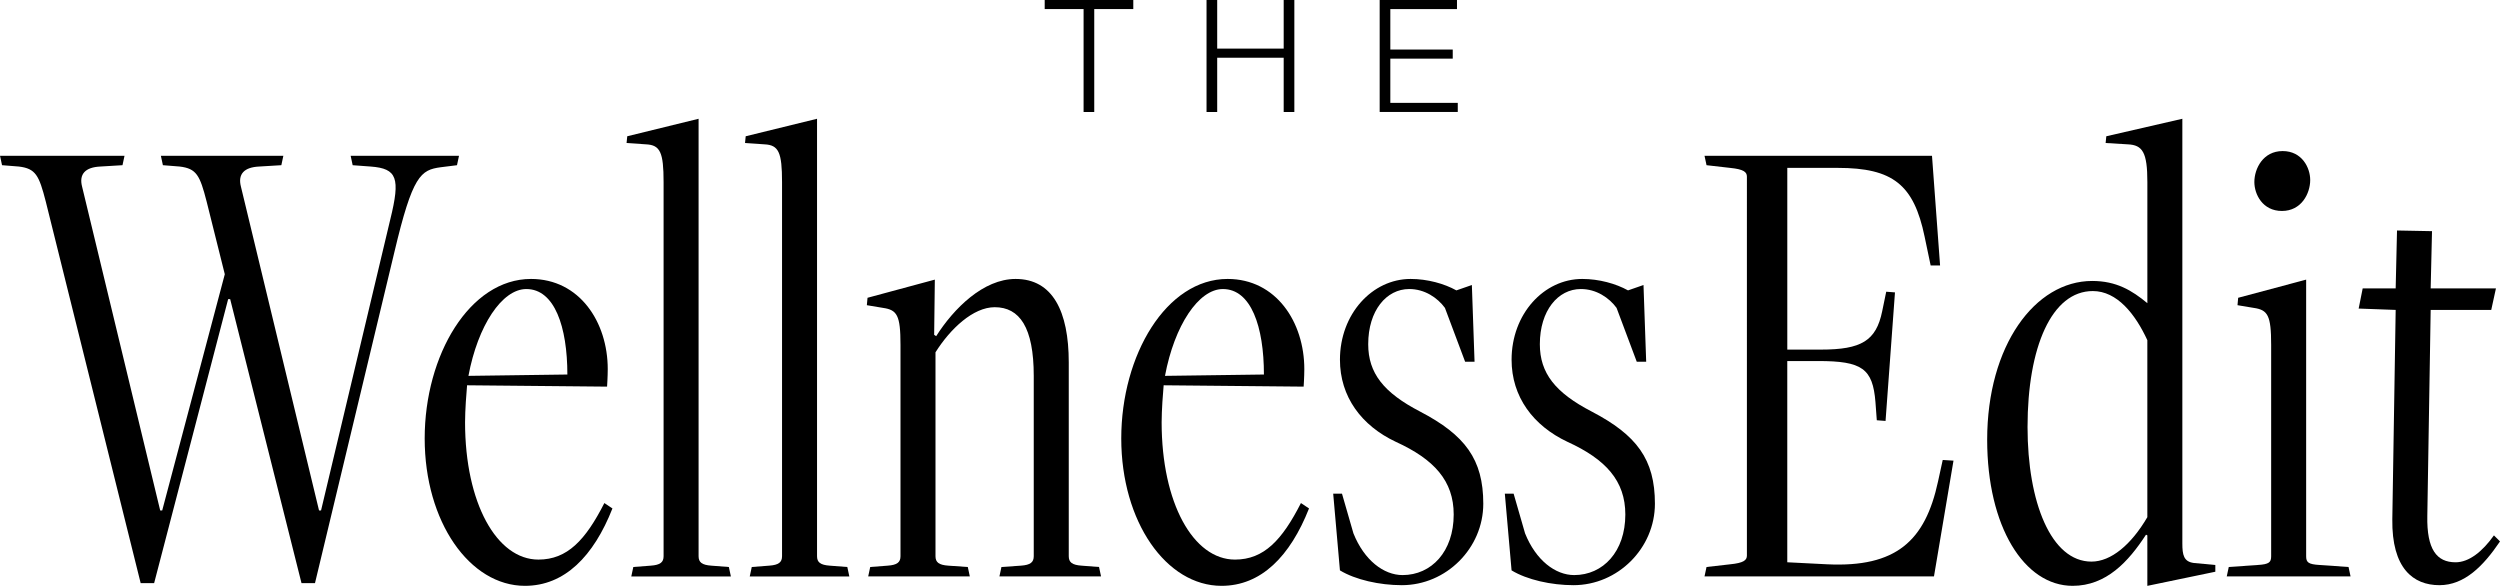
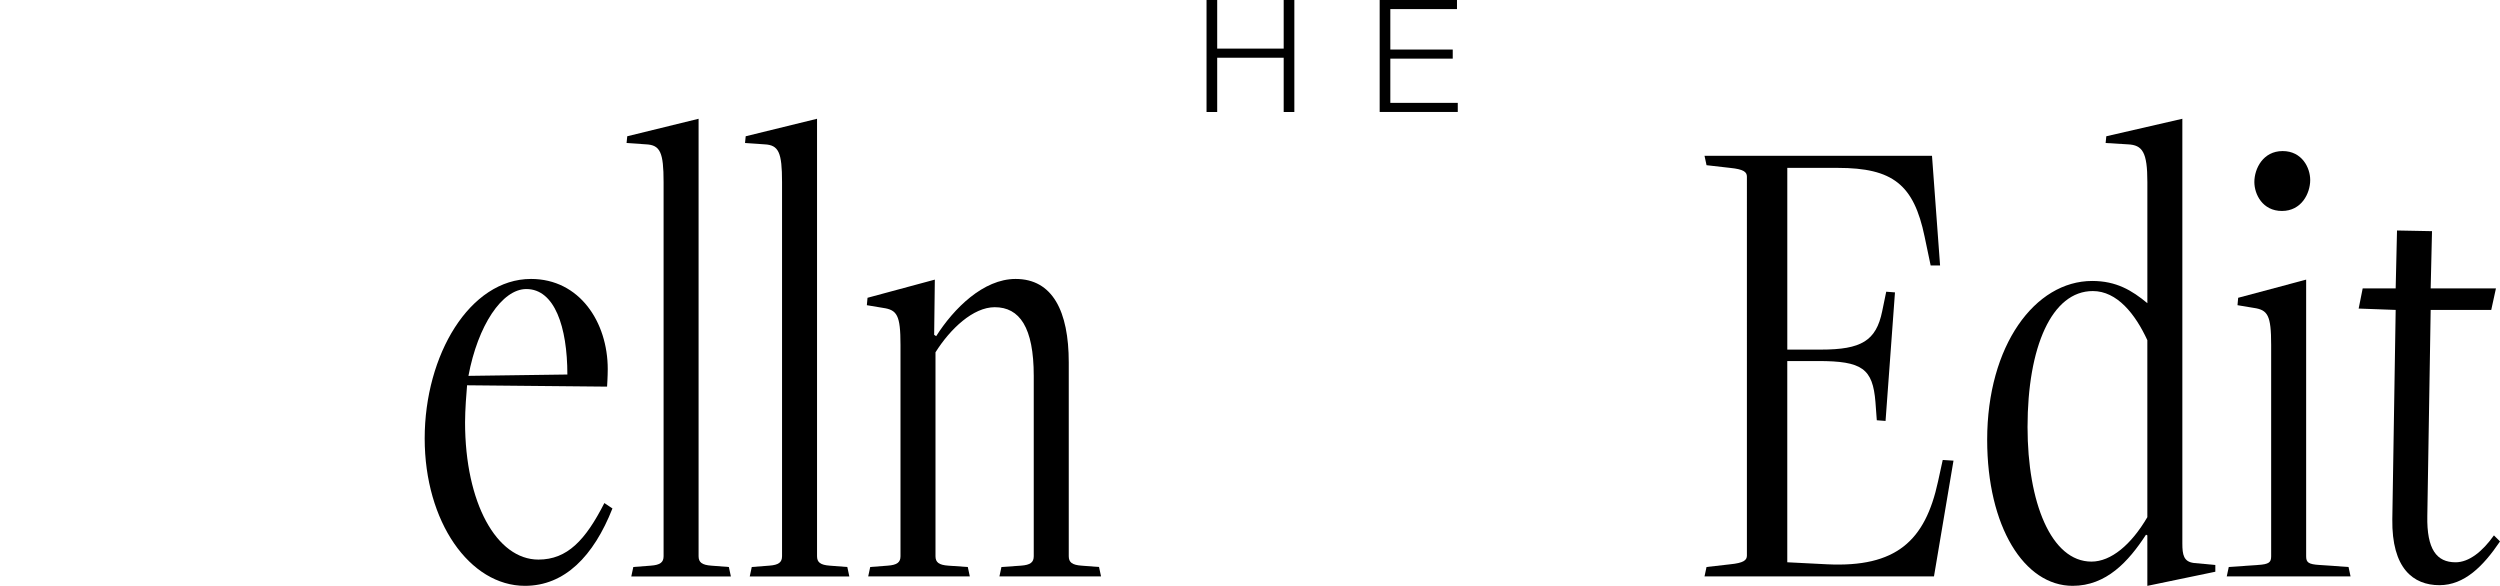
<svg xmlns="http://www.w3.org/2000/svg" viewBox="0 0 1562.22 366.08" height="366.08" width="1562.22" id="Layer_1">
-   <path d="M188.41,364.4l-44.58-177.48h-1.26l-46.26,177.48h-8.41L28.6,125.94c-4.21-16.4-6.31-20.61-16.82-21.87l-10.51-.84-1.26-5.89h77.8l-1.26,5.89-13.88.84c-9.25.42-13.46,4.63-11.36,12.62l48.79,202.29h1.26l39.11-147.62-11.35-45.42c-4.21-16.4-6.31-20.61-16.82-21.87l-10.51-.84-1.26-5.89h76.54l-1.26,5.89-13.88.84c-9.25.42-13.46,4.63-11.36,12.62l48.79,202.29h1.26l43.32-182.1c6.31-25.65,4.21-31.54-12.2-32.8l-11.36-.84-1.26-5.89h67.71l-1.26,5.89-10.09,1.26c-12.62,1.68-17.66,5.05-29.02,52.99l-49.63,206.92h-8.41Z" />
  <path d="M382.71,317.72c-11.78,29.86-29.86,48.36-54.67,48.36-34.49,0-62.66-39.95-62.66-92.1s28.18-99.67,66.45-99.67c30.28,0,47.94,26.92,47.94,56.36,0,4.63-.42,10.93-.42,10.93l-87.48-.84c-.42,4.63-1.26,15.56-1.26,23.13,0,50.47,19.77,85.79,45.84,85.79,18.08,0,29.44-12.2,41.21-35.33l5.05,3.37ZM354.54,234.03c0-29.86-7.99-53.41-25.65-53.41-15.14,0-30.28,22.71-36.17,54.25l61.82-.84Z" />
  <path d="M394.49,360.2l1.26-5.89,10.93-.84c5.89-.42,7.99-2.1,7.99-5.89V113.75c0-18.5-2.1-23.13-10.93-23.55l-12.2-.84.42-4.21,44.58-10.93v273.37c0,3.79,2.1,5.47,7.99,5.89l10.93.84,1.26,5.89h-62.24Z" />
  <path d="M468.51,360.2l1.26-5.89,10.93-.84c5.89-.42,7.99-2.1,7.99-5.89V113.75c0-18.5-2.1-23.13-10.93-23.55l-12.2-.84.42-4.21,44.58-10.93v273.37c0,3.79,2.1,5.47,7.99,5.89l10.93.84,1.26,5.89h-62.24Z" />
  <path d="M624.53,360.2l1.26-5.89,12.2-.84c5.89-.42,7.99-2.1,7.99-5.89v-112.71c0-30.28-8.83-42.9-24.39-42.9-13.46,0-27.76,13.46-37.01,28.18v127.43c0,3.79,2.1,5.47,7.99,5.89l12.2.84,1.26,5.89h-63.5l1.26-5.89,10.93-.84c5.89-.42,7.99-2.1,7.99-5.89v-132.06c0-18.5-2.1-21.87-10.93-23.13l-10.09-1.68.42-4.63,42.06-11.35-.42,34.49,1.26.84c10.94-17.24,29.44-35.75,49.63-35.75,23.13,0,33.22,20.19,33.22,52.15v121.12c0,3.79,2.1,5.47,7.99,5.89l10.93.84,1.26,5.89h-63.5Z" />
-   <path d="M817.99,317.72c-11.78,29.86-29.86,48.36-54.67,48.36-34.49,0-62.66-39.95-62.66-92.1s28.18-99.67,66.45-99.67c30.28,0,47.94,26.92,47.94,56.36,0,4.63-.42,10.93-.42,10.93l-87.48-.84c-.42,4.63-1.26,15.56-1.26,23.13,0,50.47,19.77,85.79,45.84,85.79,18.08,0,29.44-12.2,41.21-35.33l5.05,3.37ZM789.81,234.03c0-29.86-7.99-53.41-25.65-53.41-15.14,0-30.28,22.71-36.17,54.25l61.82-.84Z" />
-   <path d="M833.12,308.47h5.47l7.15,24.81c6.73,16.82,18.92,26.08,30.7,26.08,18.08,0,31.96-14.72,31.96-37.85,0-21.03-12.2-34.49-36.17-45.42-21.45-10.09-34.91-28.18-34.91-51.31,0-28.6,20.19-50.47,44.16-50.47,10.51,0,21.03,2.94,28.6,7.15l9.67-3.36,1.68,47.94h-5.89l-12.62-33.65c-4.63-6.31-12.62-11.78-22.29-11.78-14.3,0-25.65,13.46-25.65,34.49,0,18.08,9.67,30.28,32.38,42.06,28.18,14.72,39.53,29.86,39.53,57.62s-23.13,50.89-50.89,50.89c-13.88,0-29.02-3.37-38.69-9.25l-4.21-47.94Z" />
-   <path d="M940.37,308.47h5.47l7.15,24.81c6.73,16.82,18.92,26.08,30.7,26.08,18.08,0,31.96-14.72,31.96-37.85,0-21.03-12.2-34.49-36.17-45.42-21.45-10.09-34.91-28.18-34.91-51.31,0-28.6,20.19-50.47,44.16-50.47,10.51,0,21.03,2.94,28.6,7.15l9.67-3.36,1.68,47.94h-5.89l-12.62-33.65c-4.63-6.31-12.62-11.78-22.29-11.78-14.3,0-25.65,13.46-25.65,34.49,0,18.08,9.67,30.28,32.38,42.06,28.18,14.72,39.53,29.86,39.53,57.62s-23.13,50.89-50.89,50.89c-13.88,0-29.02-3.37-38.69-9.25l-4.21-47.94Z" />
  <path d="M1065.13,360.2l1.26-5.89,14.72-1.68c8.41-.84,10.51-2.52,10.51-5.47V110.38c0-2.94-2.1-4.63-10.51-5.47l-14.72-1.68-1.26-5.89h142.15l5.05,68.55h-5.89l-3.79-18.08c-6.73-32.38-19.77-42.9-54.25-42.9h-31.54v113.55h21.03c25.23,0,34.49-5.47,38.27-23.97l2.52-12.2,5.47.42-5.89,80.33-5.47-.42-.84-11.36c-1.68-21.03-8.41-25.65-35.75-25.65h-19.35v125.75l24.81,1.26c43.32,2.1,61.4-14.72,69.39-51.73l2.94-13.46,6.73.42-12.2,72.34h-143.41Z" />
  <path d="M1341.85,366.08v-31.54l-.84-.42c-10.93,16.82-24.81,31.96-45.84,31.96-30.28,0-53.41-37.01-53.41-91.26,0-58.88,29.86-99.25,65.61-99.25,15.14,0,24.81,5.89,34.49,13.88v-75.7c0-18.5-2.94-23.13-12.2-23.55l-13.88-.84.42-4.21,47.52-10.93v265.38c0,7.15.84,11.36,7.15,12.2l13.46,1.26v4.21l-42.48,8.83ZM1341.85,212.58c-7.57-16.4-18.92-30.7-34.07-30.7-25.65,0-40.79,34.91-40.79,84.95,0,47.1,14.72,84.11,39.95,84.11,12.2,0,24.81-10.51,34.91-27.76v-110.61Z" />
  <path d="M1391.47,360.2l1.26-5.89,18.08-1.26c7.15-.42,8.41-1.68,8.41-5.47v-132.06c0-18.5-2.1-21.87-10.94-23.13l-10.09-1.68.42-4.63,42.48-11.35v172.85c0,3.79,1.26,5.05,8.41,5.47l18.08,1.26,1.26,5.89h-77.38ZM1408.72,113.75c0-8.41,5.47-19.35,17.66-19.35s17.24,10.51,17.24,18.08c0,8.41-5.47,19.35-17.66,19.35s-17.24-10.51-17.24-18.08Z" />
  <path d="M1562.22,338.33c-10.51,15.56-22.29,27.34-37.85,27.34-16.4,0-29.86-10.51-29.44-41.22l2.1-130.79-23.13-.84,2.52-12.62h20.61l.84-36.17,21.87.42-.84,35.75h40.79l-2.94,13.46h-37.85l-2.1,128.69c-.42,21.03,5.89,29.02,17.66,29.02,8.41,0,16.82-6.73,23.97-16.82l3.79,3.79Z" />
-   <path d="M708.18,0v5.68h-24.4v64.29h-6.66V5.68h-24.3V0h55.37Z" />
  <path d="M760.61,0v30.38h41.55V0h6.66v69.97h-6.66v-33.91h-41.55v33.91h-6.66V0h6.66Z" />
  <path d="M910.45,0v5.68h-41.65v25.28h39v5.68h-39v27.64h42.14v5.68h-48.8V0h48.31Z" />
</svg>